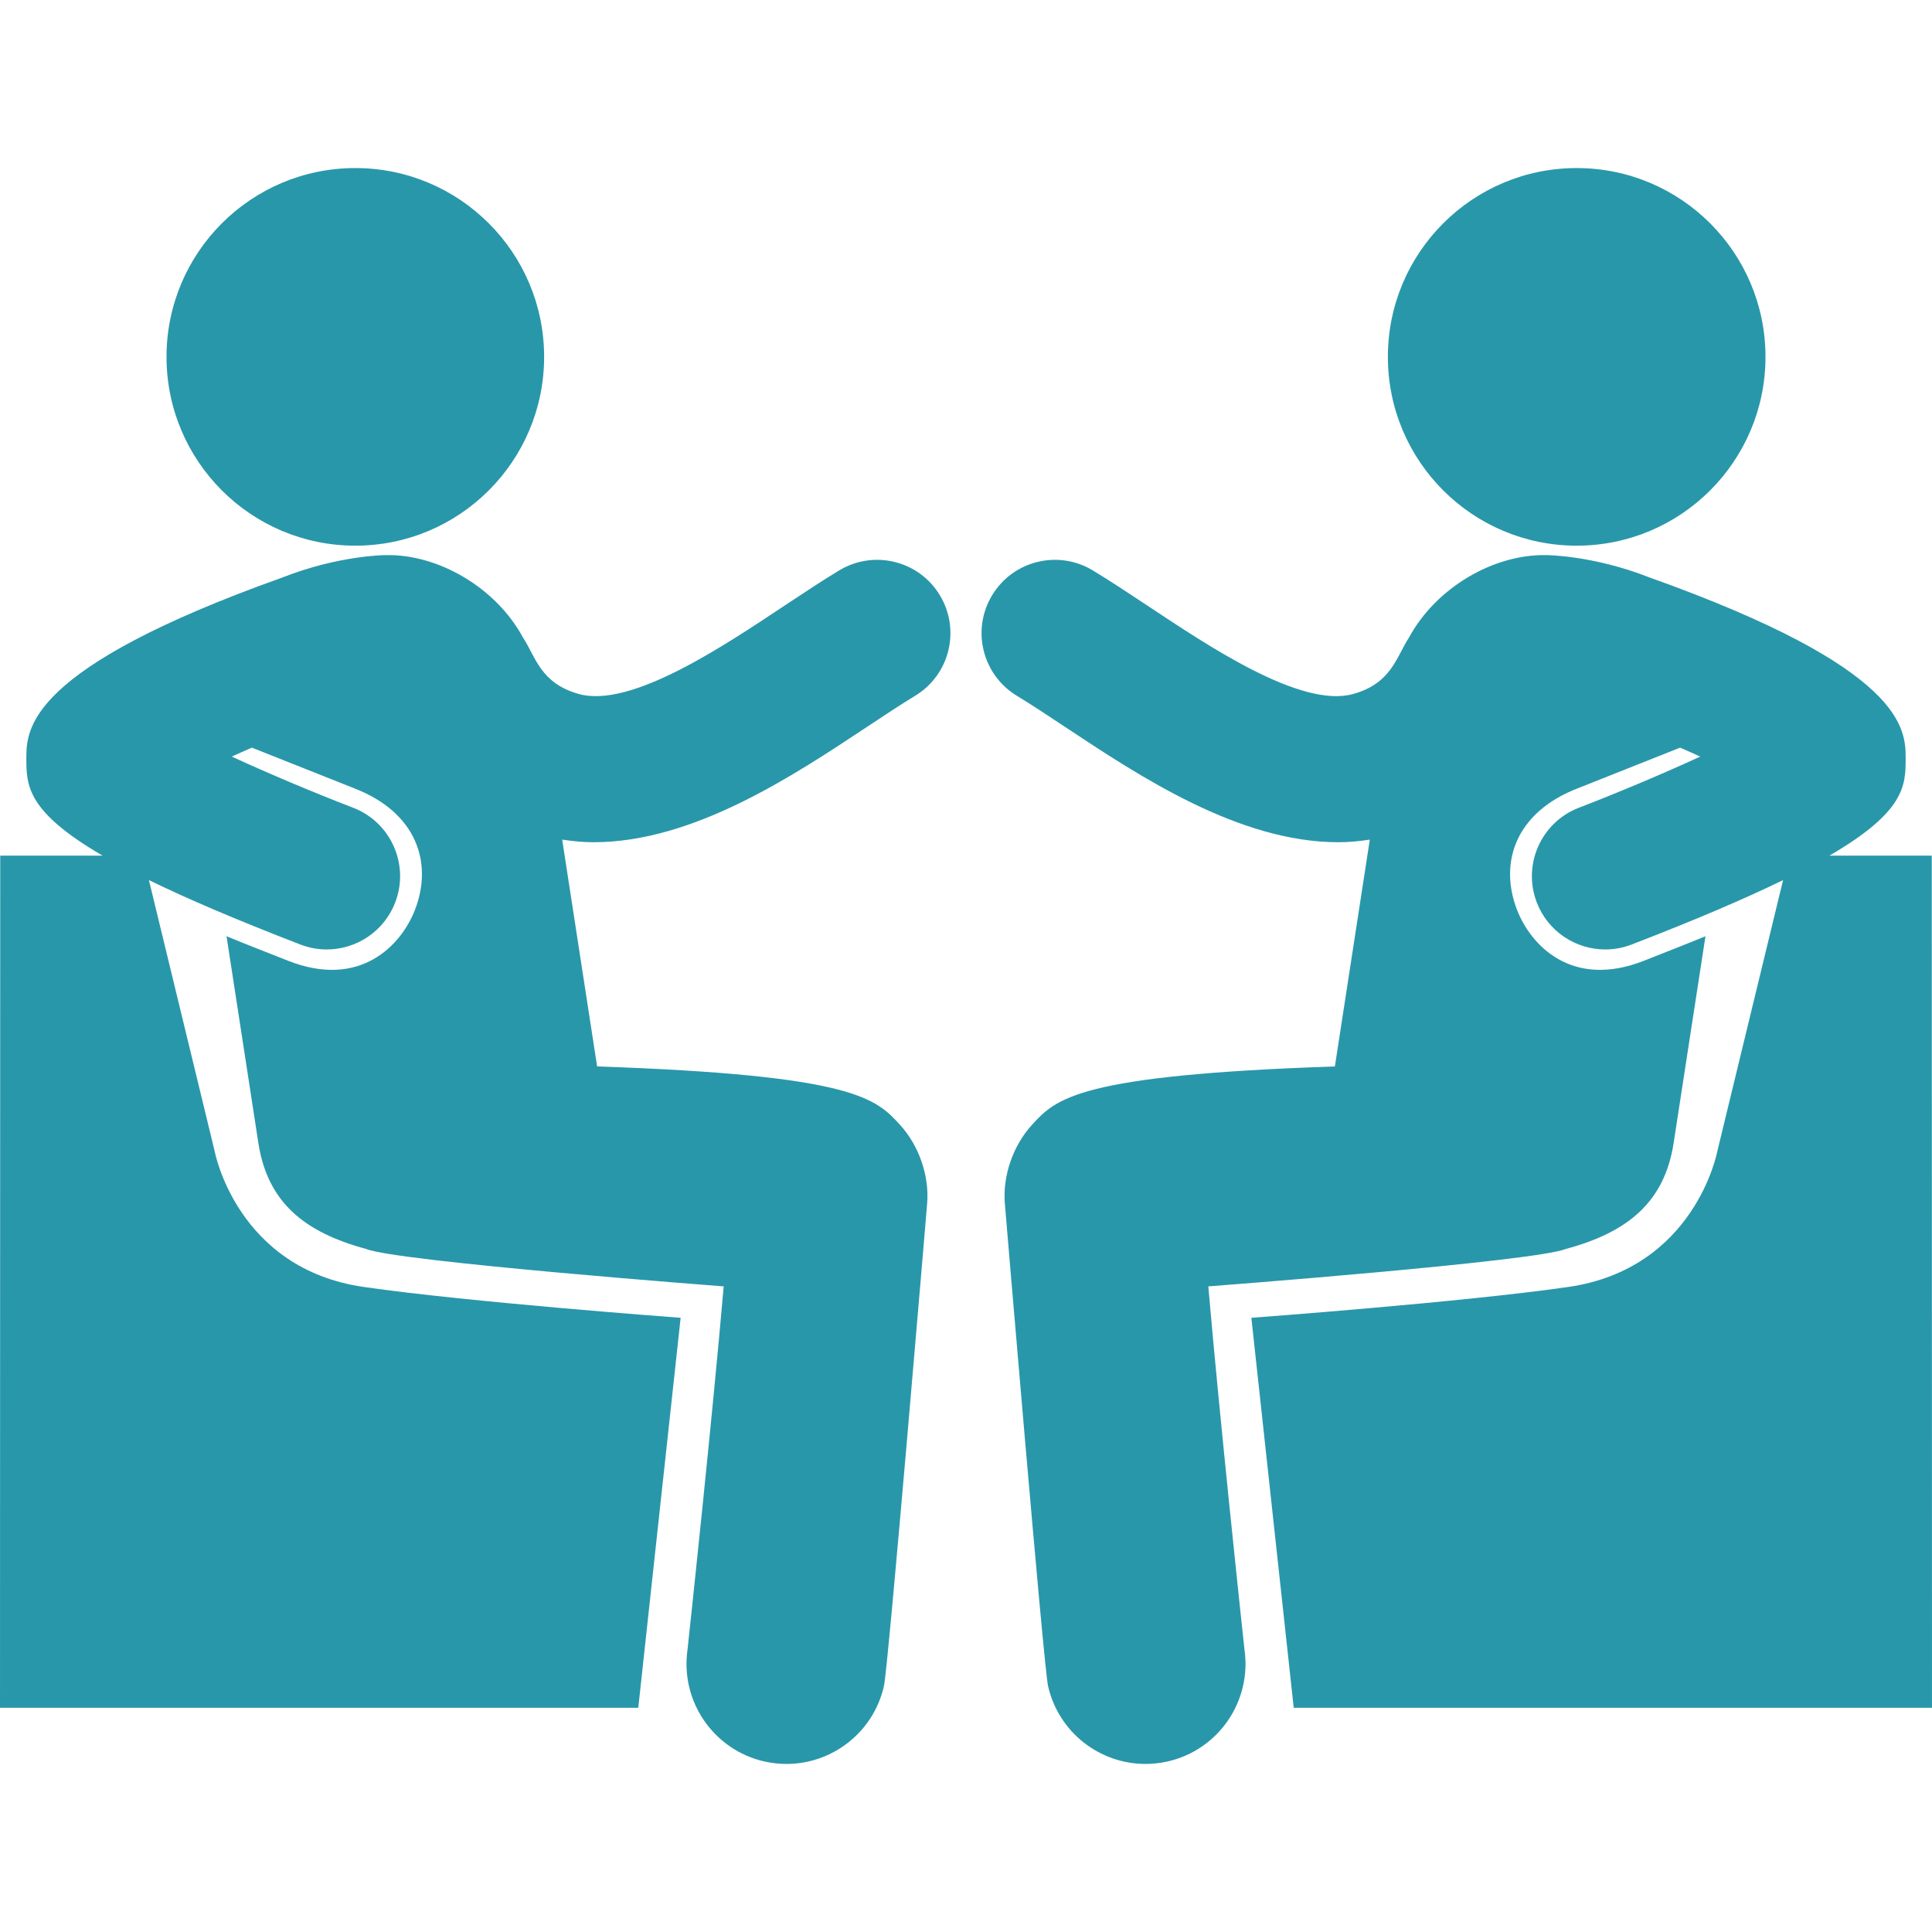
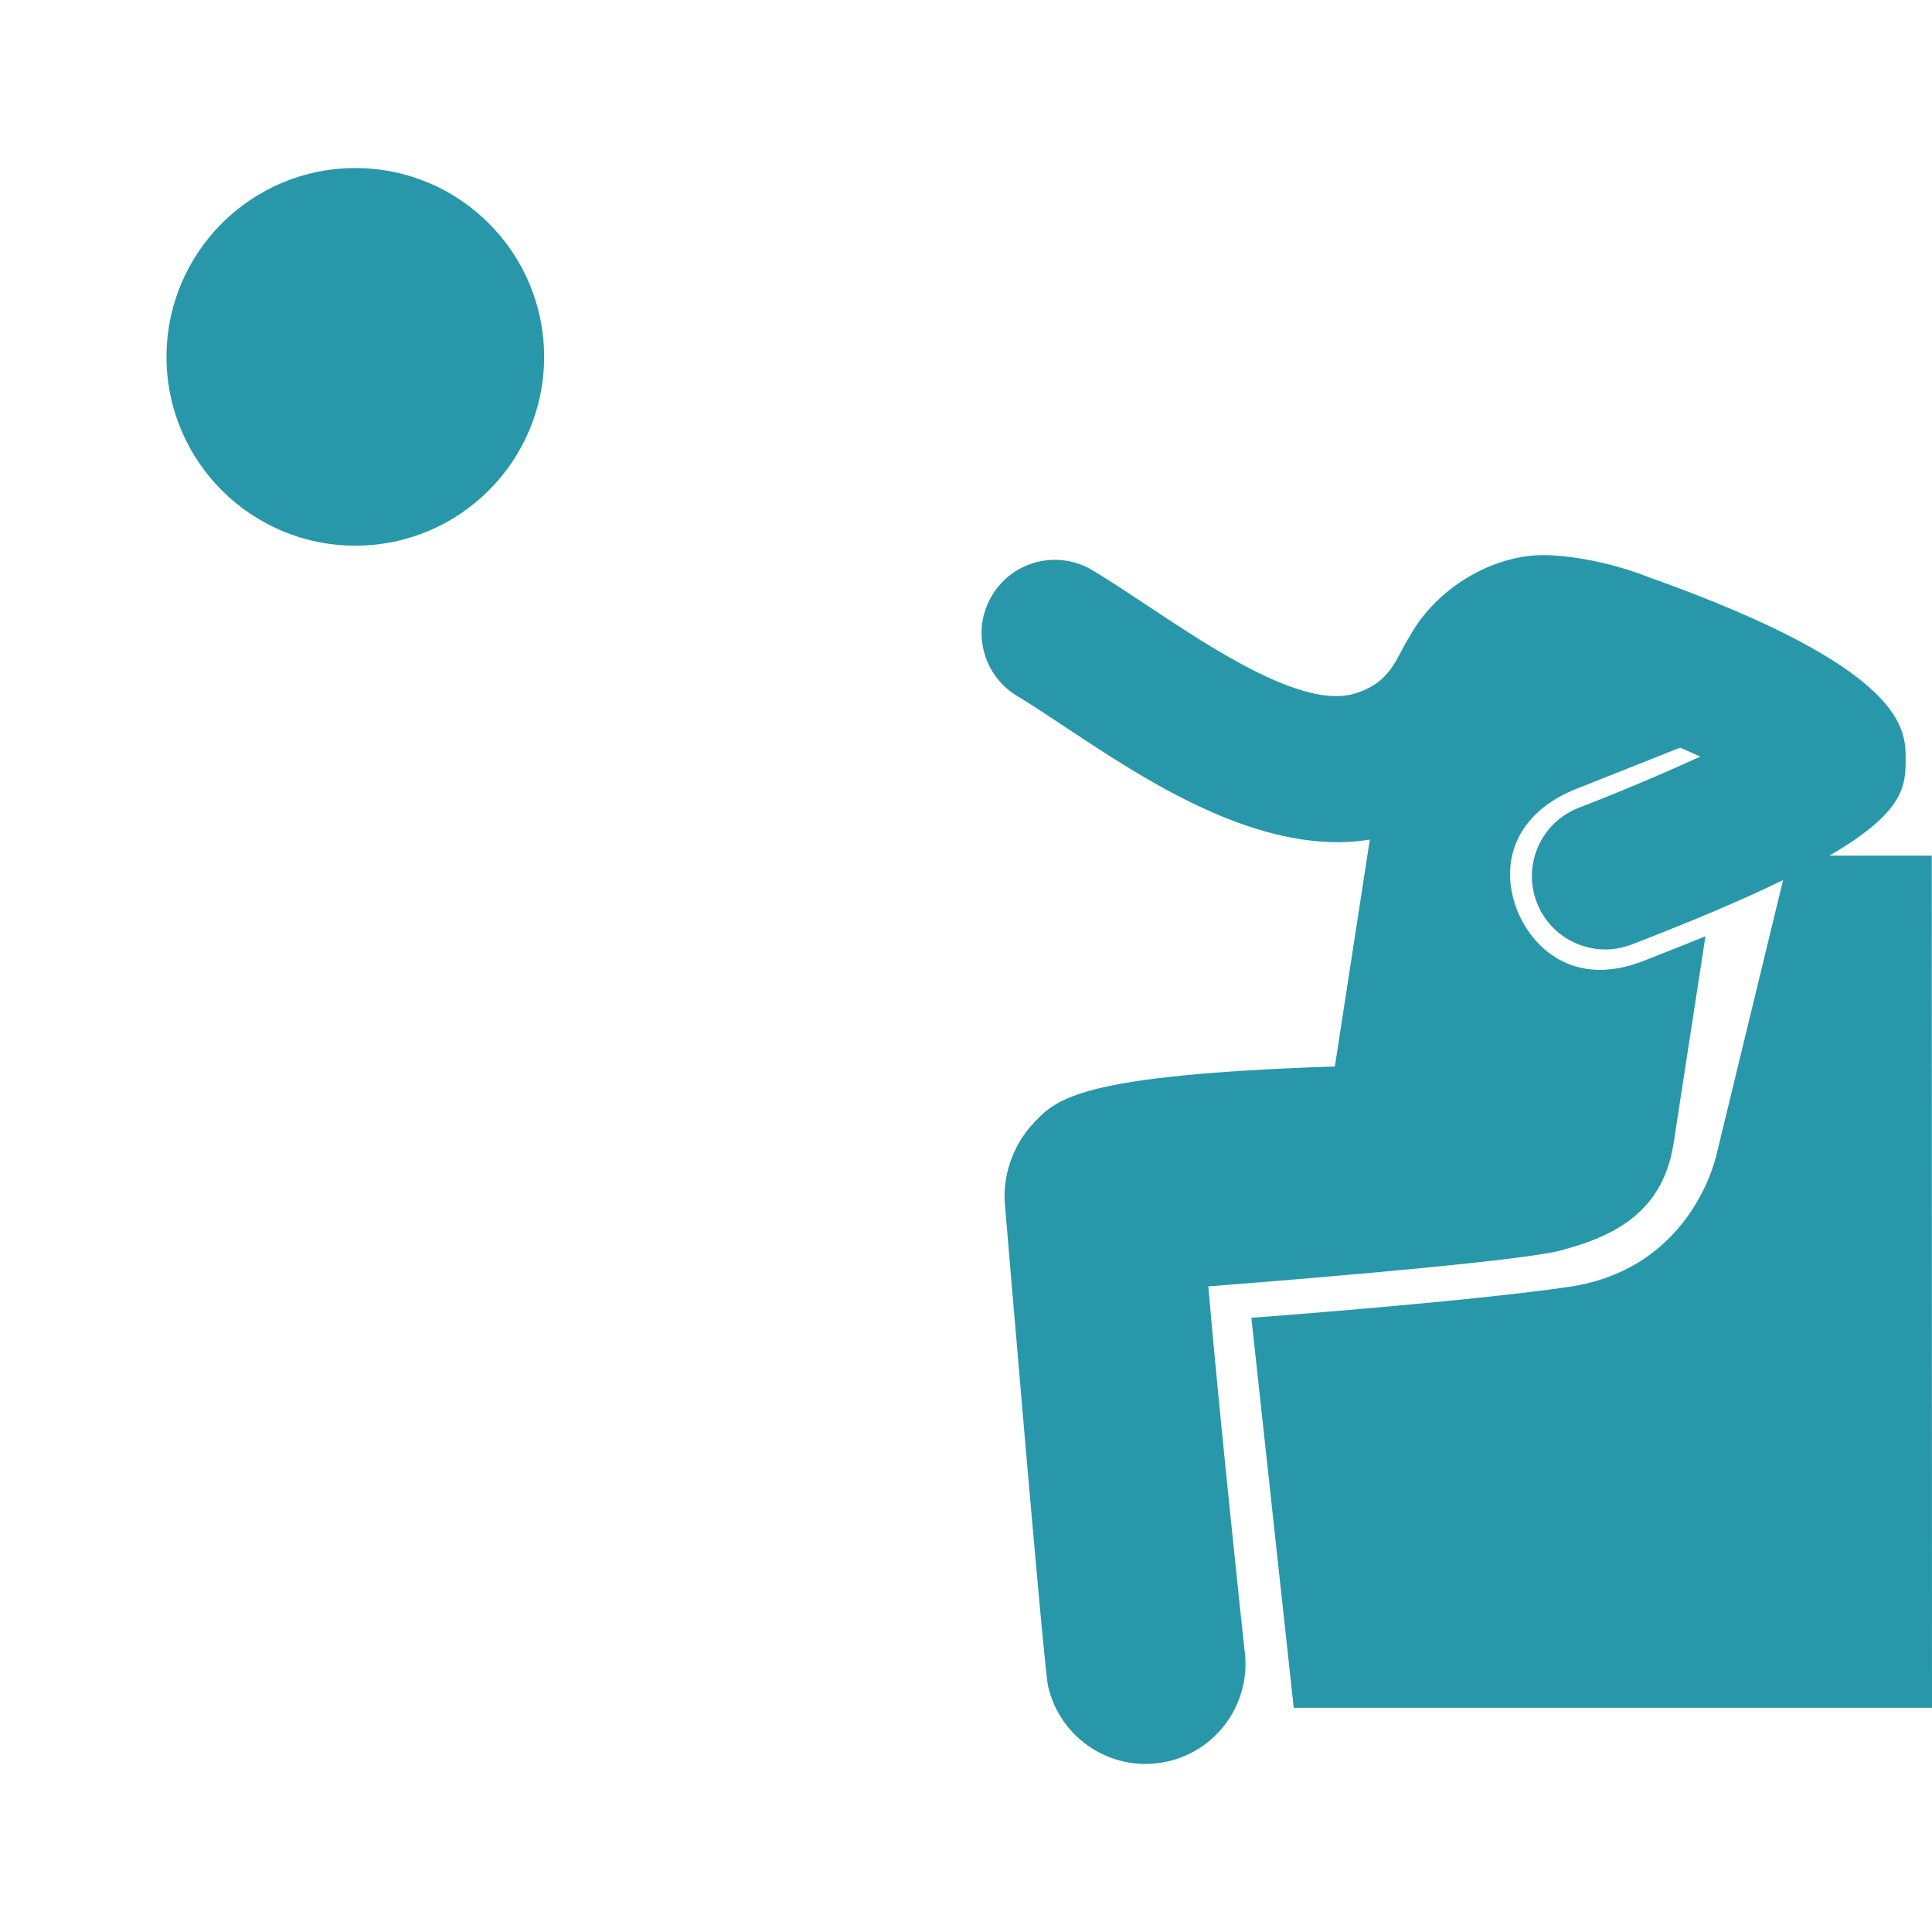
<svg xmlns="http://www.w3.org/2000/svg" xml:space="preserve" width="512.001" height="512.001" fill-rule="evenodd" clip-rule="evenodd" image-rendering="optimizeQuality" shape-rendering="geometricPrecision" text-rendering="geometricPrecision" viewBox="0 0 13546.66 13546.66">
  <g fill="#2997aa" fill-rule="nonzero">
-     <path d="M6081.12 5095.38c120.53-79.66 232.91-154.59 334.93-216.33 242.92-146.79 321.03-462.85 173.74-705.68-146.45-242.94-462.63-320.44-705.37-173.99-113.32 68.36-238.25 151.06-371.62 239.33-431.36 286-1087.5 731.1-1455.67 627.03-269.11-76.05-301.58-261.43-390.15-395.77-190.63-351.79-595.66-585.29-961.65-577.65 0 0-326.44 0-724.11 156.46C189.27 4687.84 184.49 5111.79 184.72 5319.14c.25 189.1 4.14 371.81 534.59 680.3H1.69l-1.7 5975.24h4475.42l297.08-2734.67s-1483.97-109.32-2223.04-216.35c-887.92-128.56-1043.18-947.08-1043.18-947.08l-462.09-1905.53c264.81 128.98 608.6 276.92 1062.48 451.86 60.75 23.35 123.11 34.45 184.54 34.45 206.48 0 401.03-125.27 479.82-329.18 101.99-265.03-30.12-562.63-294.98-664.55-279.37-107.64-592.05-239.53-850.99-358.69 44.35-20.44 93.05-41.47 141.06-62.69l717.81 285.17c433.29 167.3 554.33 517.84 426.22 850.95-95.65 248.48-384.34 557.92-890.97 357.86-156.44-61.74-297.3-116.6-430.75-171.62l222.92 1448.49c63.5 412.29 316.59 625.77 755.15 743.93 211.82 88.47 2507.8 262.71 2507.8 262.71-77.31 899.47-234.75 2375.39-253.71 2547.96-51.48 358.78 180.79 702.44 539.96 783.44 51.89 11.52 103.84 17.08 154.53 17.08 320.65 0 609.78-221.5 683.09-547.29 30.84-137.34 300.2-3350.38 302.75-3382.39 16.19-194.8-58.21-407.18-190.07-551.28-169.24-185.07-320.96-348.64-2123.97-409.72l-244.99-1590.39c73.34 11.01 146.71 18.34 220.22 18.34 697.48.03 1391.75-460.36 1919.02-810.11" />
    <circle cx="2491.43" cy="2502.24" r="1323.84" />
    <path d="M13545.04 5999.44h-717.68c530.46-308.48 534.37-491.2 534.59-680.3.22-207.35-4.53-631.31-1796.51-1270.35-397.72-156.47-724.07-156.47-724.07-156.47-366.03-7.63-771.02 225.87-961.65 577.66-88.64 134.34-121.04 319.75-390.15 395.77-368.21 104.09-1024.37-341.03-1455.68-627.03-133.39-88.25-258.29-170.98-371.67-239.34-242.7-146.48-558.86-68.94-705.35 174-147.34 242.83-69.2 558.89 173.74 705.68 102 61.73 214.43 136.66 334.94 216.32 527.23 349.75 1221.51 810.14 1918.99 810.14 73.51 0 146.9-7.33 220.21-18.34L9359.8 7477.57c-1803.02 61.12-1954.73 224.66-2124 409.72-131.89 144.1-206.26 356.49-190.04 551.28 2.54 32.01 271.91 3245.05 302.72 3382.39 73.33 325.79 362.47 547.29 683.11 547.29 50.7 0 102.62-5.56 154.51-17.08 359.15-80.97 591.44-424.65 539.99-783.44-19.01-172.57-176.48-1648.49-253.71-2547.95 0 0 2295.98-174.25 2507.8-262.72 438.53-118.19 691.59-331.63 755.15-743.93l222.9-1448.48c-133.43 55.02-274.37 109.85-430.76 171.61-506.63 200.03-795.31-109.41-890.97-357.85-128.14-333.12-7.07-683.65 426.22-850.96l717.79-285.17c48.06 21.23 96.74 42.22 141.09 62.69-258.91 119.17-571.56 251.05-850.96 358.7-264.89 101.91-397 399.52-295 664.55 78.79 203.91 273.34 329.17 479.79 329.17 61.43 0 123.83-11.1 184.59-34.45 453.84-174.92 797.64-322.85 1062.44-451.86l-462.09 1905.53s-155.26 818.53-1043.18 947.08c-739.07 107.03-2223.01 216.35-2223.01 216.35l297.04 2734.67h4475.43z" />
-     <circle cx="11055.29" cy="2502.24" r="1323.84" />
  </g>
</svg>